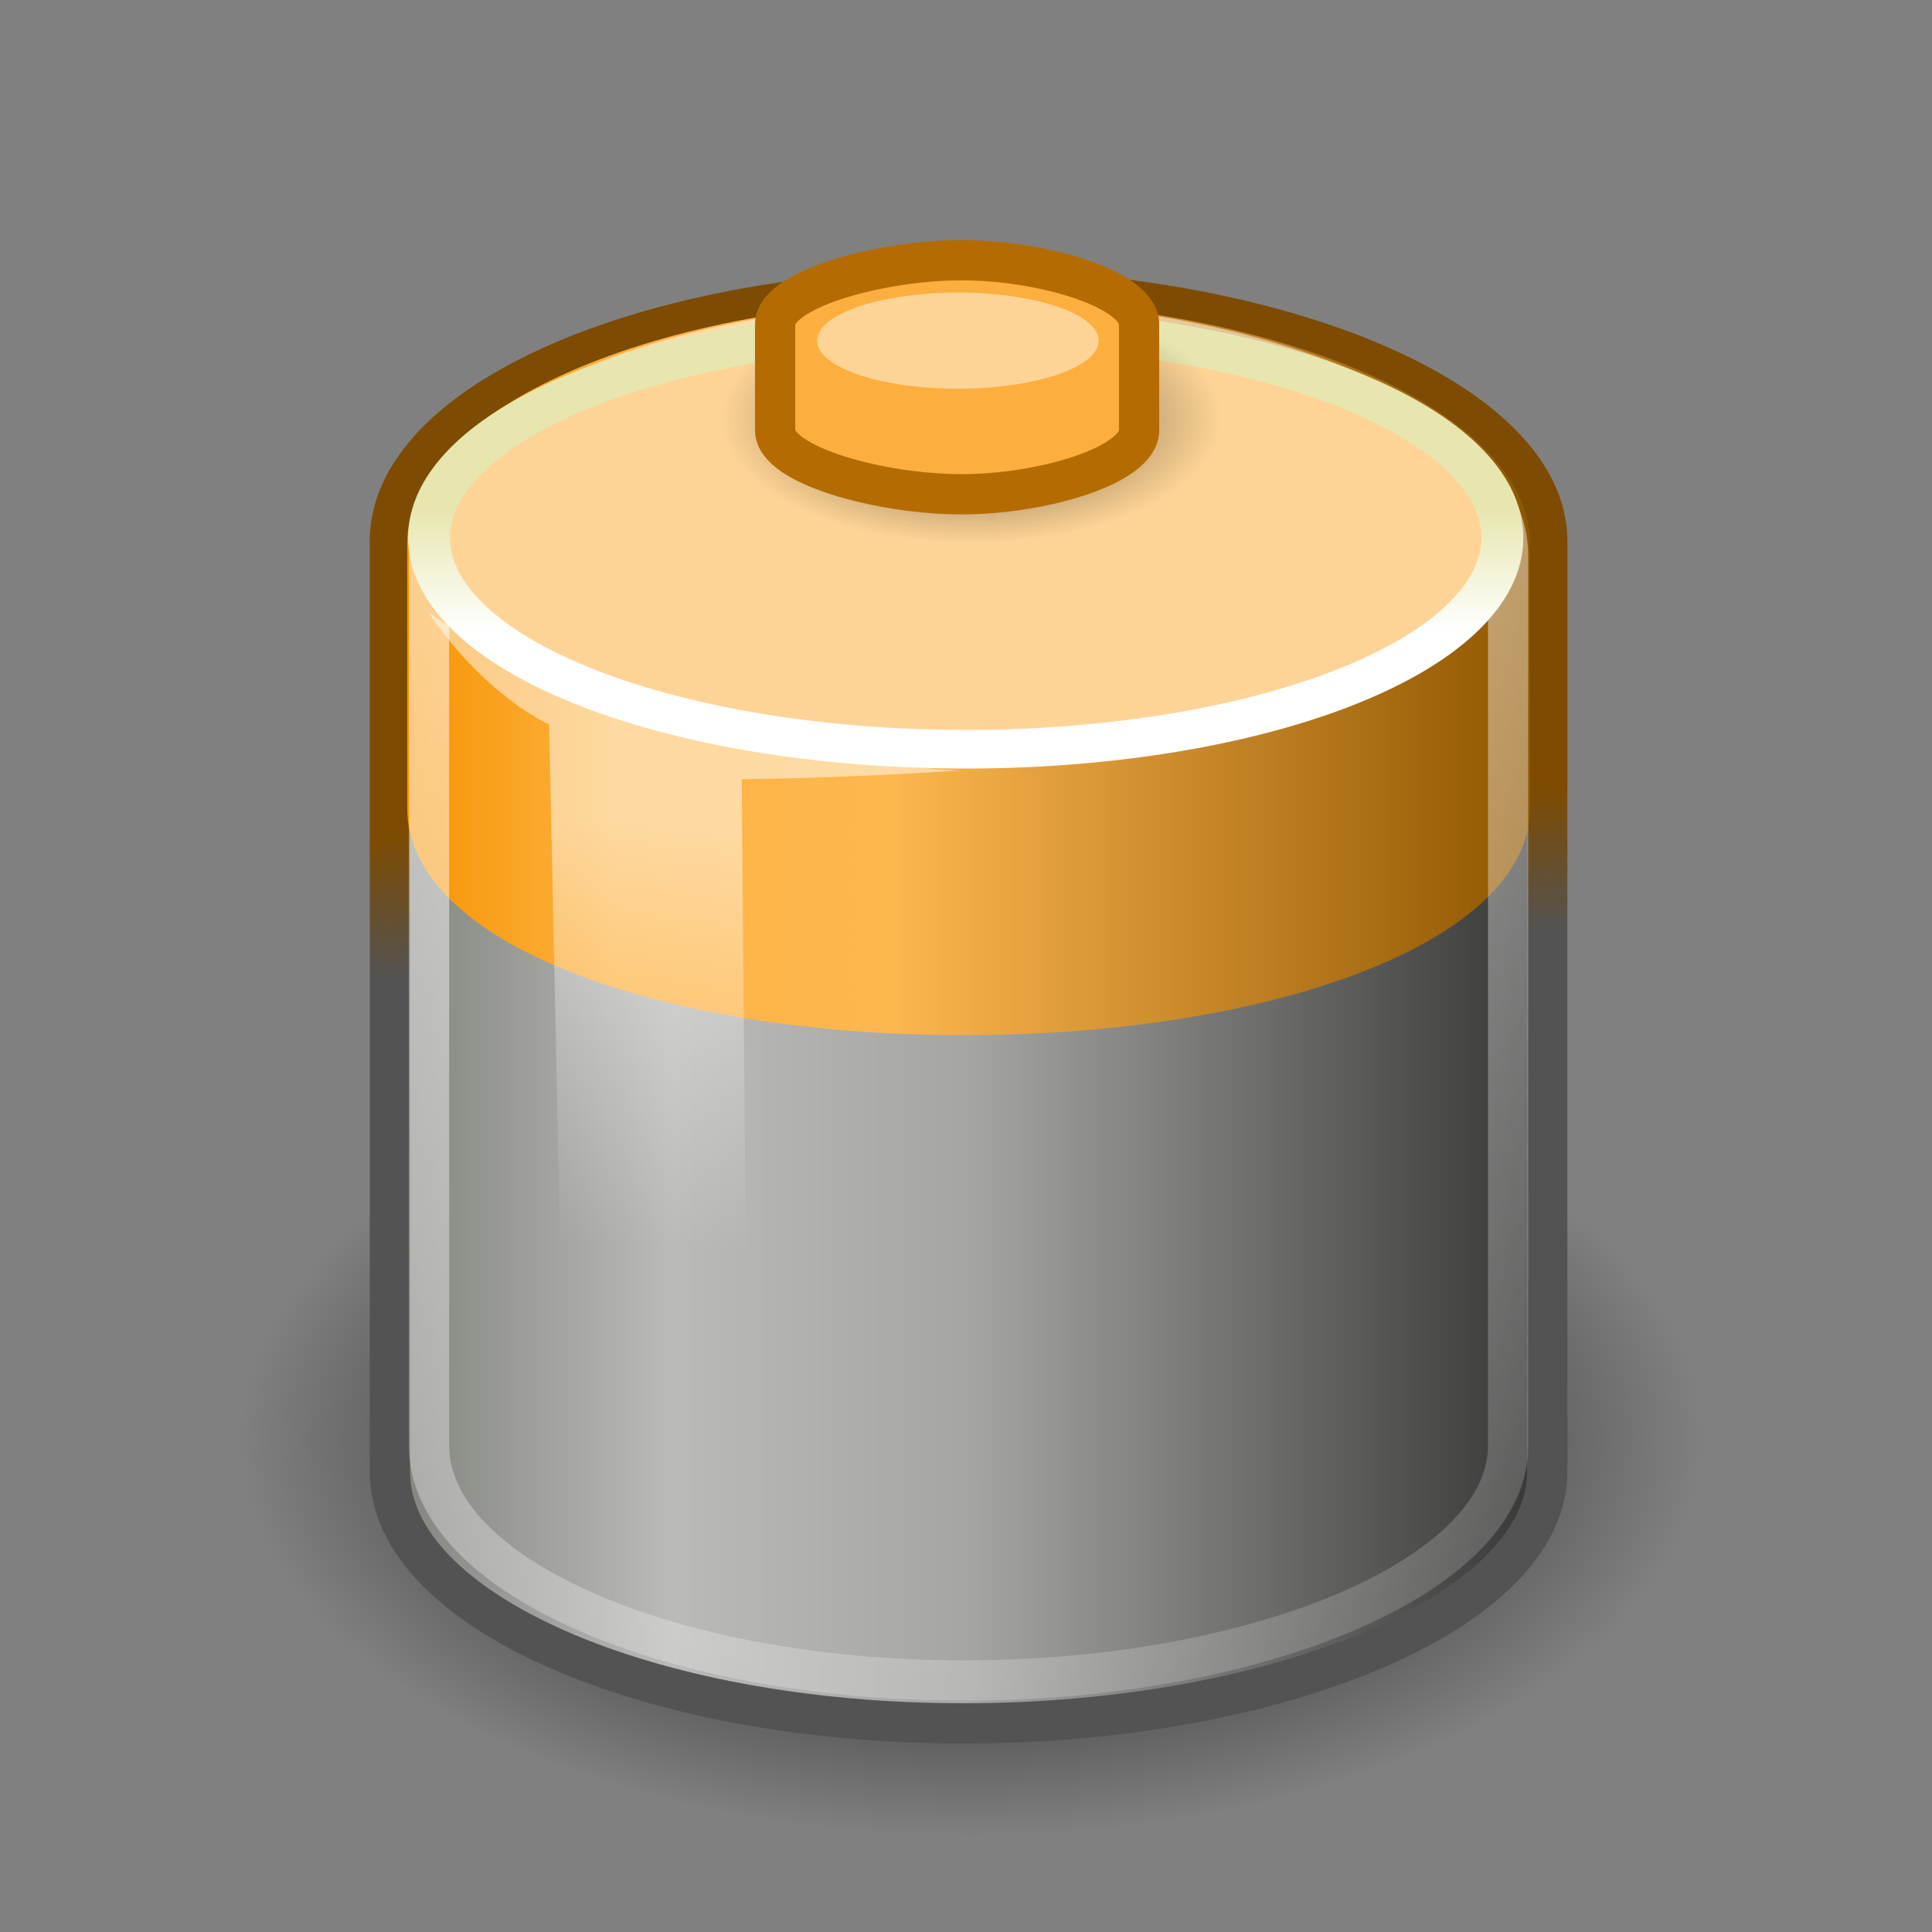
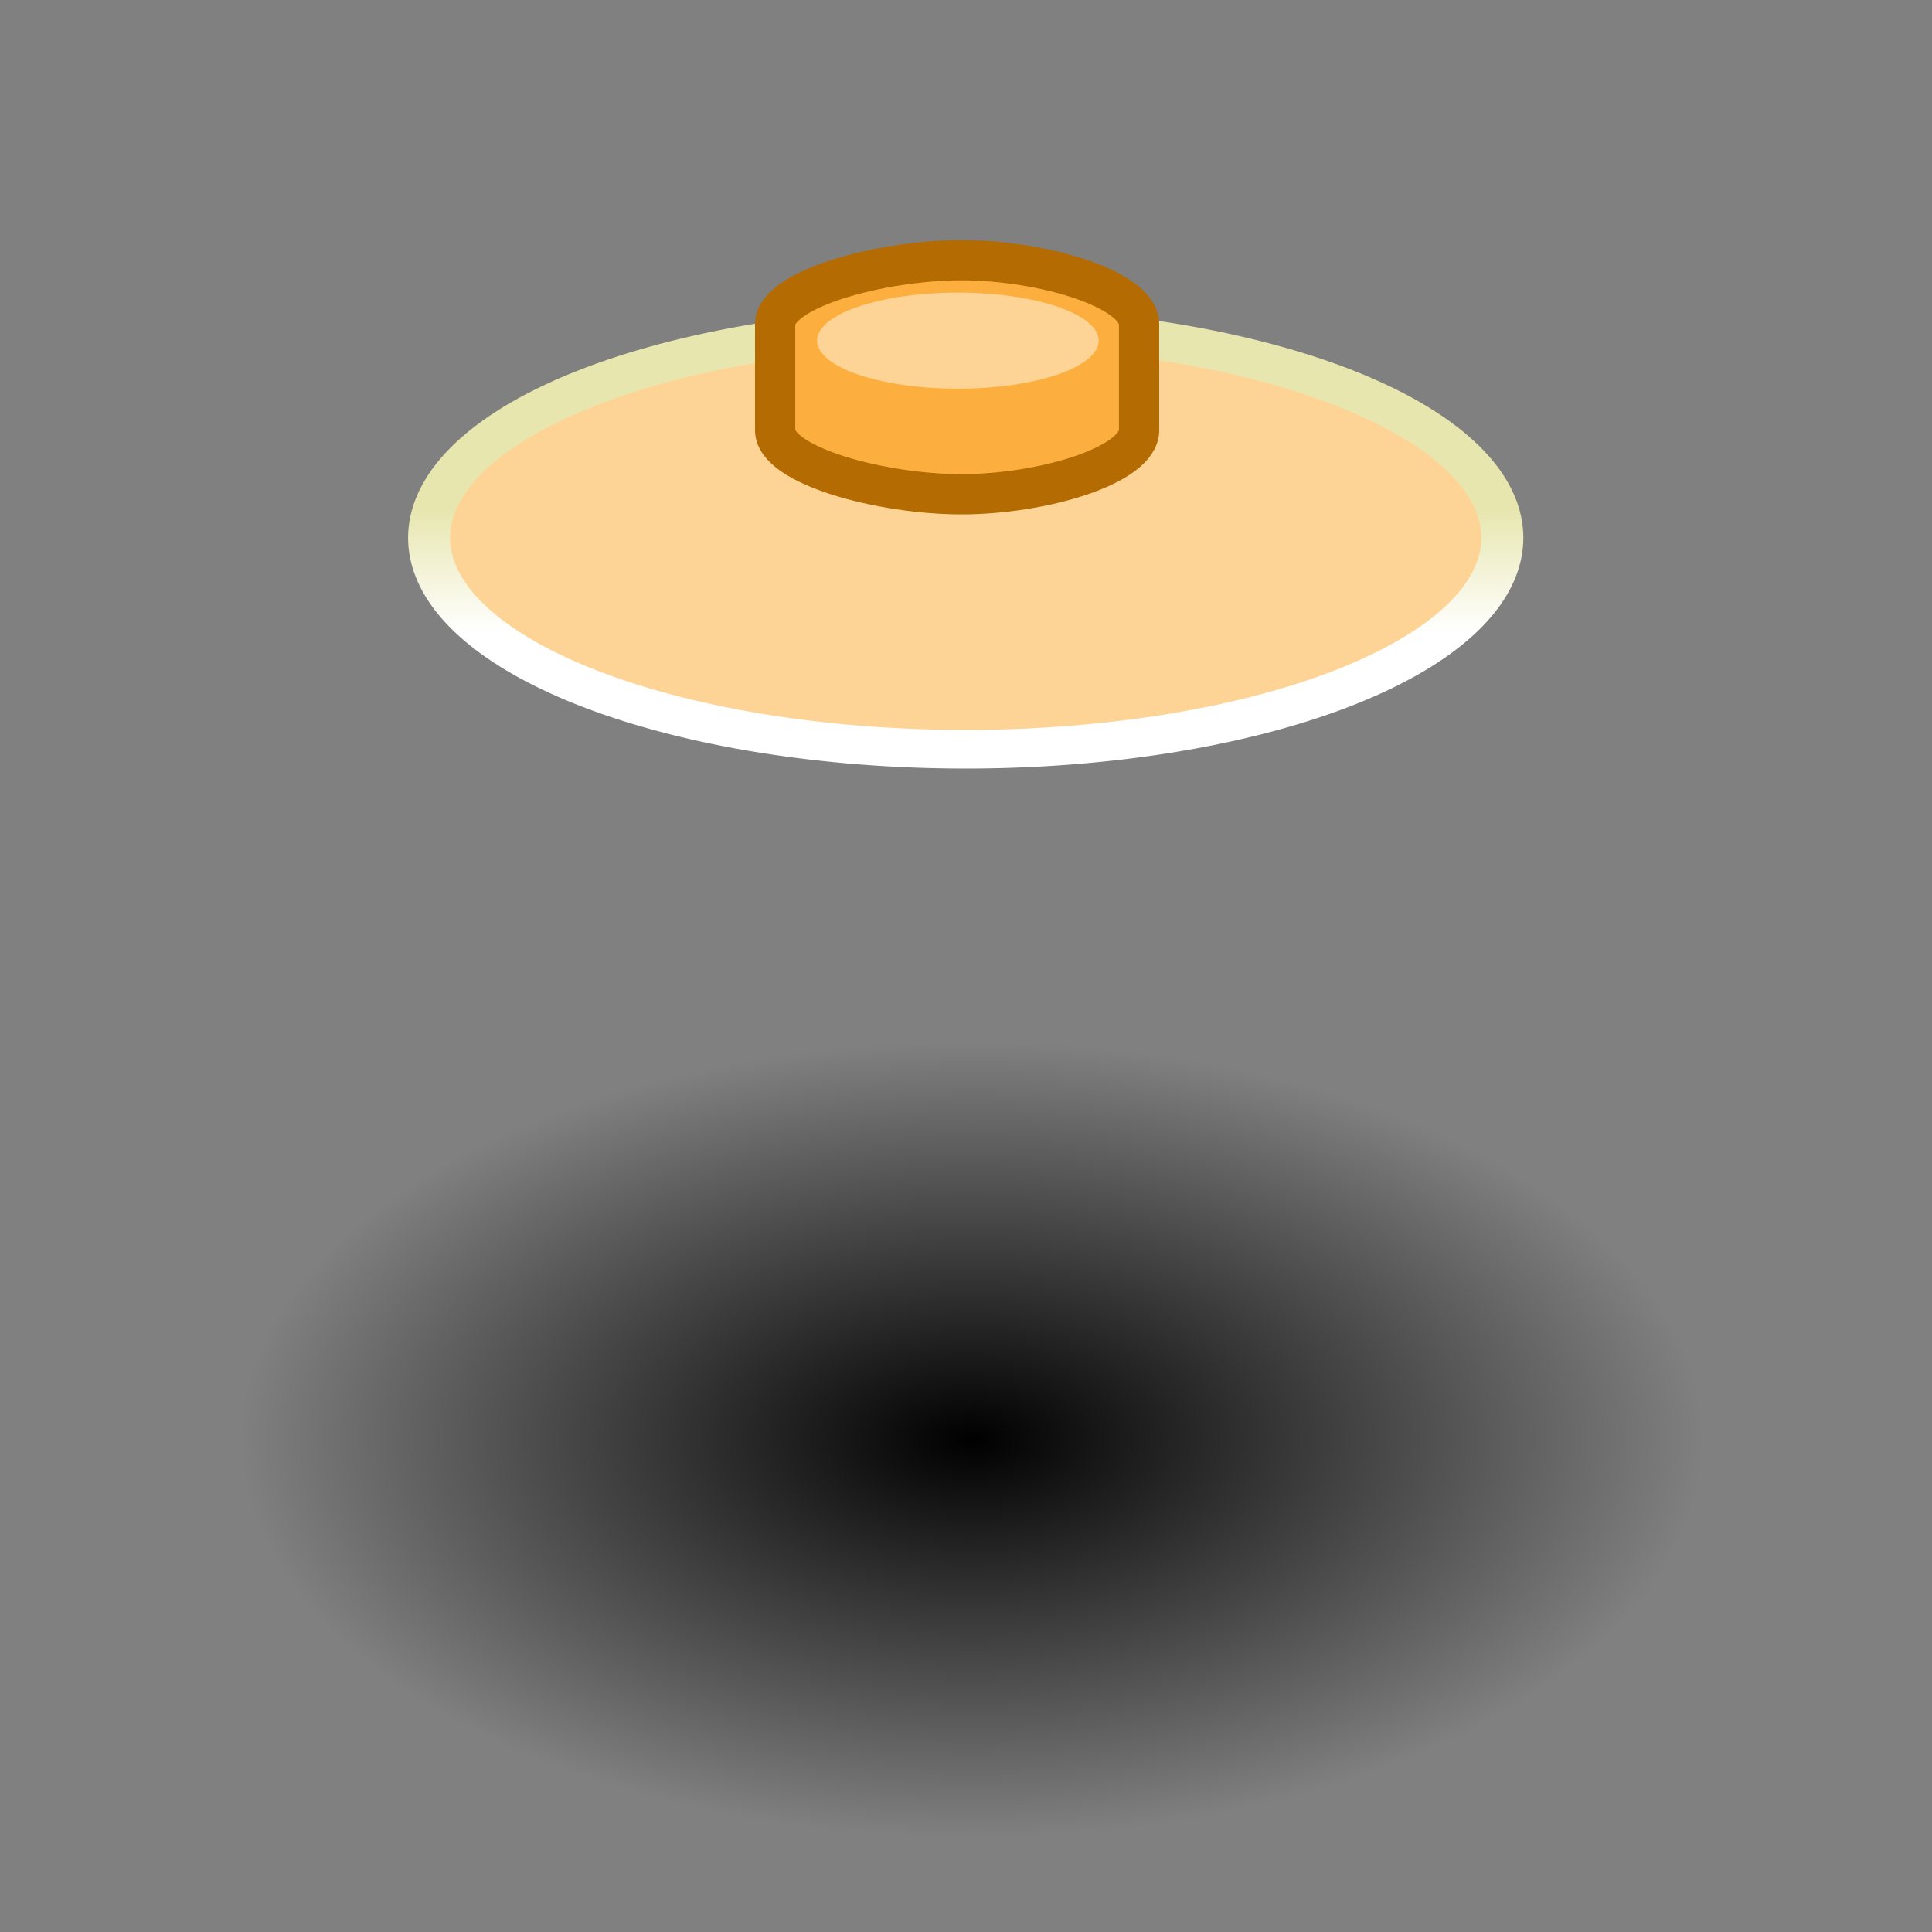
<svg xmlns="http://www.w3.org/2000/svg" xmlns:xlink="http://www.w3.org/1999/xlink" viewBox="0 0 48 48">
  <rect x="0" y="0" width="48" height="48" fill="#808080" stroke="none" />
  <defs>
    <linearGradient id="b">
      <stop offset="0" stop-color="#fff" />
      <stop offset="1" stop-color="#e7e6ae" />
    </linearGradient>
    <linearGradient id="a">
      <stop offset="0" />
      <stop offset="1" stop-opacity="0" />
    </linearGradient>
    <linearGradient id="e" y2="26.719" gradientUnits="userSpaceOnUse" y1="26.719" gradientTransform="translate(0 -1.714)" x2="38.826" x1="9.303">
      <stop offset="0" stop-color="#7e807a" />
      <stop offset=".25" stop-color="#babbb8" />
      <stop offset=".5" stop-color="#a5a6a3" />
      <stop offset="1" stop-color="#333432" />
    </linearGradient>
    <linearGradient id="h" y2="13.285" xlink:href="#b" gradientUnits="userSpaceOnUse" y1="16.525" x2="24" x1="24" />
    <linearGradient id="f" y2="17.512" gradientUnits="userSpaceOnUse" y1="17.512" gradientTransform="translate(0 -1.714)" x2="38.013" x1="10.116">
      <stop offset="0" stop-color="#f79403" />
      <stop offset=".187" stop-color="#fdb343" />
      <stop offset=".43" stop-color="#fdb74f" />
      <stop offset="1" stop-color="#8f5601" />
    </linearGradient>
    <linearGradient id="g" y2="56.576" gradientUnits="userSpaceOnUse" y1="14.004" gradientTransform="translate(0 -1.714)" x2="37.969" x1="17.16">
      <stop offset="0" stop-color="#fff" />
      <stop offset="1" stop-color="#fff" stop-opacity="0" />
    </linearGradient>
    <linearGradient id="d" y2="25.429" gradientUnits="userSpaceOnUse" y1="21.857" gradientTransform="translate(0 -1.714)" x2="25.208" x1="25.065">
      <stop offset="0" stop-color="#7d4b01" />
      <stop offset="1" stop-color="#535353" />
    </linearGradient>
    <linearGradient id="j" y2="30" gradientUnits="userSpaceOnUse" y1="19.5" gradientTransform="translate(-.143 .929)" x2="15.786" x1="16.071">
      <stop offset="0" stop-color="#fff" />
      <stop offset="1" stop-color="#fff" stop-opacity="0" />
    </linearGradient>
    <radialGradient id="c" cx="23.857" xlink:href="#a" gradientUnits="userSpaceOnUse" cy="40" r="17.143" gradientTransform="matrix(1 0 0 .5 0 20)" />
    <radialGradient id="i" gradientUnits="userSpaceOnUse" xlink:href="#a" cx="23.857" cy="40" r="17.143" gradientTransform="matrix(1 0 0 .5 0 20)" />
  </defs>
  <g color="#000">
    <path d="M41 40a17.143 8.571 0 11-34.286 0A17.143 8.571 0 1141 40z" transform="matrix(1.059 0 0 1.151 -1.116 -10.277)" display="block" fill="url(#c)" />
-     <path d="M23.937 7.192c-7.859 0-14.25 2.803-14.25 6.25v23.125c0 3.447 6.391 6.25 14.25 6.25 7.86 0 14.504-2.803 14.504-6.25V13.442c0-3.447-6.645-6.25-14.505-6.25z" display="block" stroke="url(#d)" stroke-miterlimit="10" fill="url(#e)" />
-     <path d="M23.941 7.449c-7.625 0-13.825 2.718-13.825 6.063v6.558c0 3.345 6.2 5.648 13.825 5.648s14.072-2.303 14.072-5.648v-6.558c0-3.345-6.447-6.064-14.072-6.064z" display="block" fill="url(#f)" />
-     <path d="M23.946 7.971c-7.328 0-13.286 2.613-13.286 5.827v22.127c0 3.214 5.958 5.827 13.286 5.827s13.523-2.613 13.523-5.827V13.798c0-3.214-6.195-5.827-13.523-5.827z" opacity=".544" display="block" stroke="url(#g)" stroke-miterlimit="10" fill="none" />
    <path d="M36.857 14.071a12.857 5.5 0 11-25.714 0 12.857 5.5 0 1125.714 0z" transform="matrix(1.037 0 0 .955 -.895 -.076)" display="block" stroke="url(#h)" stroke-miterlimit="10" stroke-width="1.005" fill="#fed496" />
-     <path d="M41 40a17.143 8.571 0 11-34.286 0A17.143 8.571 0 1141 40z" transform="translate(15.472 -4.119) scale(.363)" opacity=".658" display="block" fill="url(#i)" />
    <path d="M23.889 6.465c-2.002 0-4.631.715-4.631 1.593v2.63c0 .878 2.629 1.592 4.631 1.592 2.003 0 4.411-.714 4.411-1.592v-2.63c0-.878-2.408-1.593-4.411-1.593z" display="block" stroke="#b46c02" stroke-miterlimit="10" fill="#fcaf3e" />
-     <path d="M13.643 18L14 34.786l4.571 1.285-.142-16.714s2.071 0 5.428-.214c-5.216-.233-11.183-2.475-13.214-3.929 1.417 2.092 3 2.786 3 2.786z" opacity=".494" display="block" fill="url(#j)" />
    <path d="M36.857 14.071a12.857 5.5 0 11-25.714 0 12.857 5.5 0 1125.714 0z" transform="matrix(.272 0 0 .217 17.27 5.41)" stroke="url(#h)" stroke-miterlimit="10" stroke-width="4.12" display="block" fill="#fed496" />
  </g>
</svg>